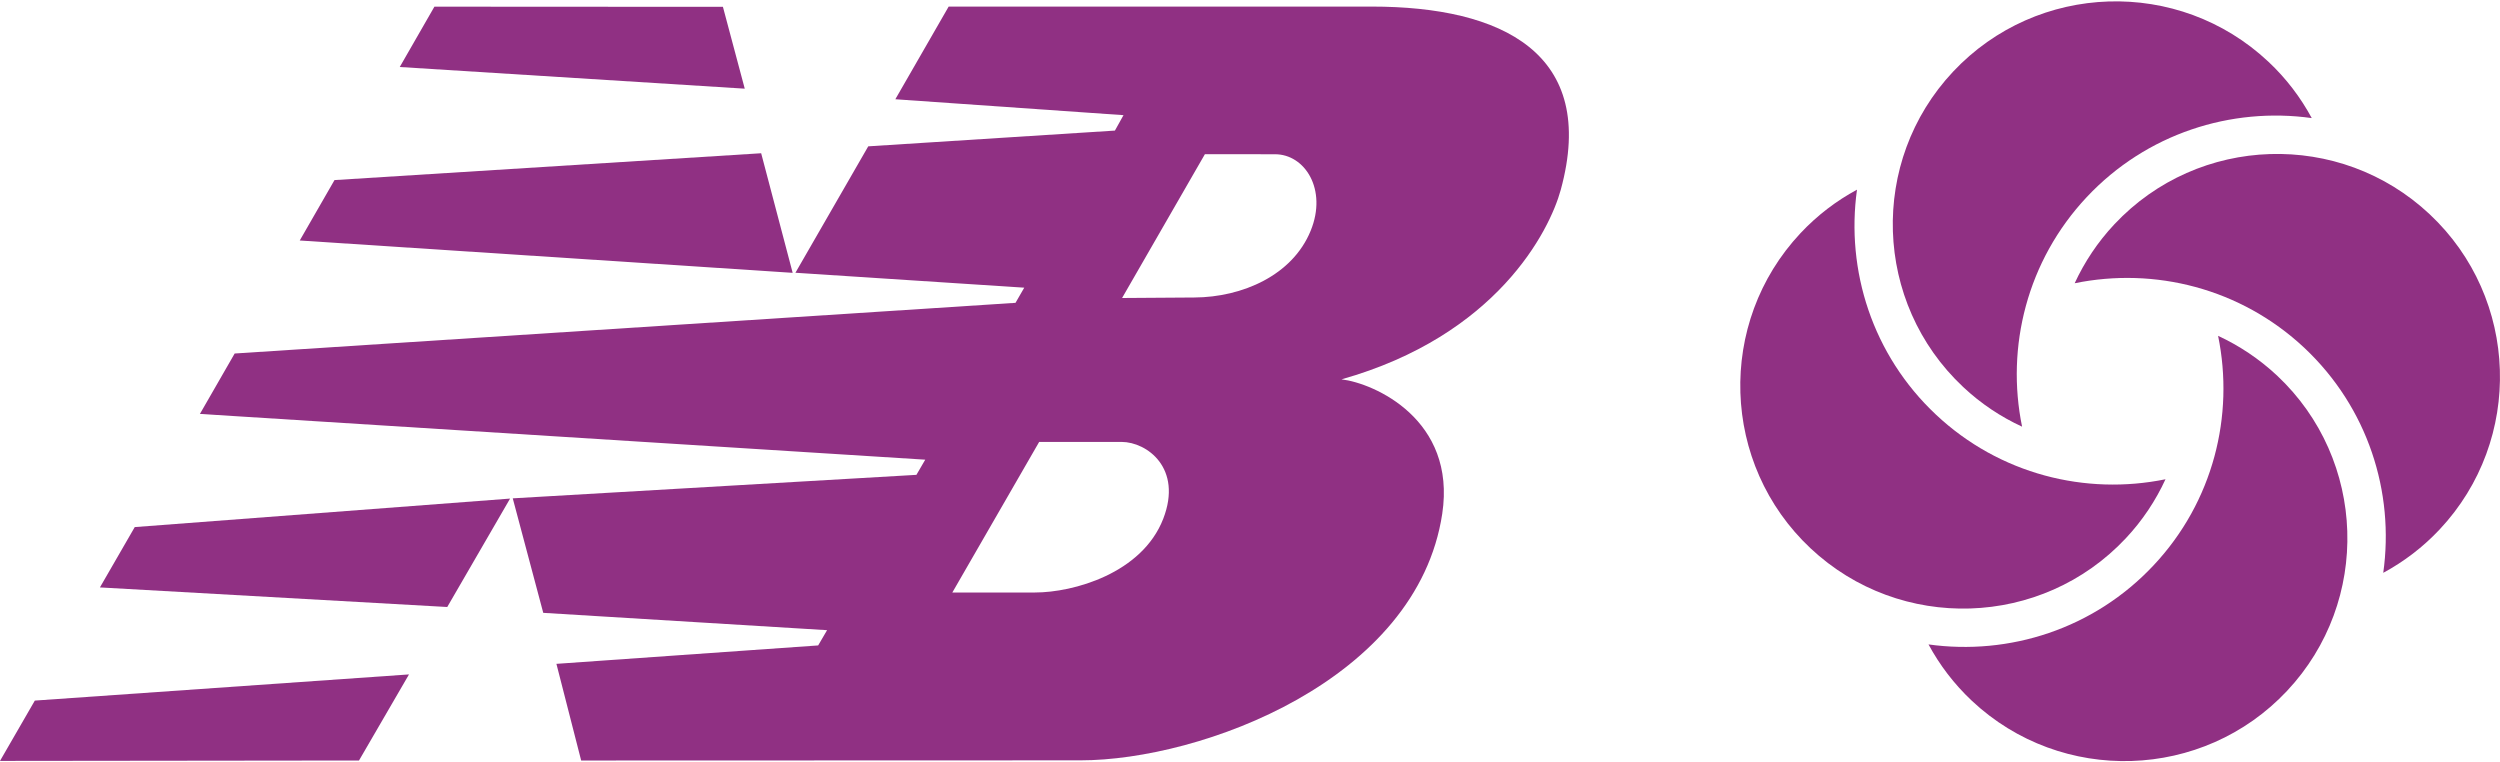
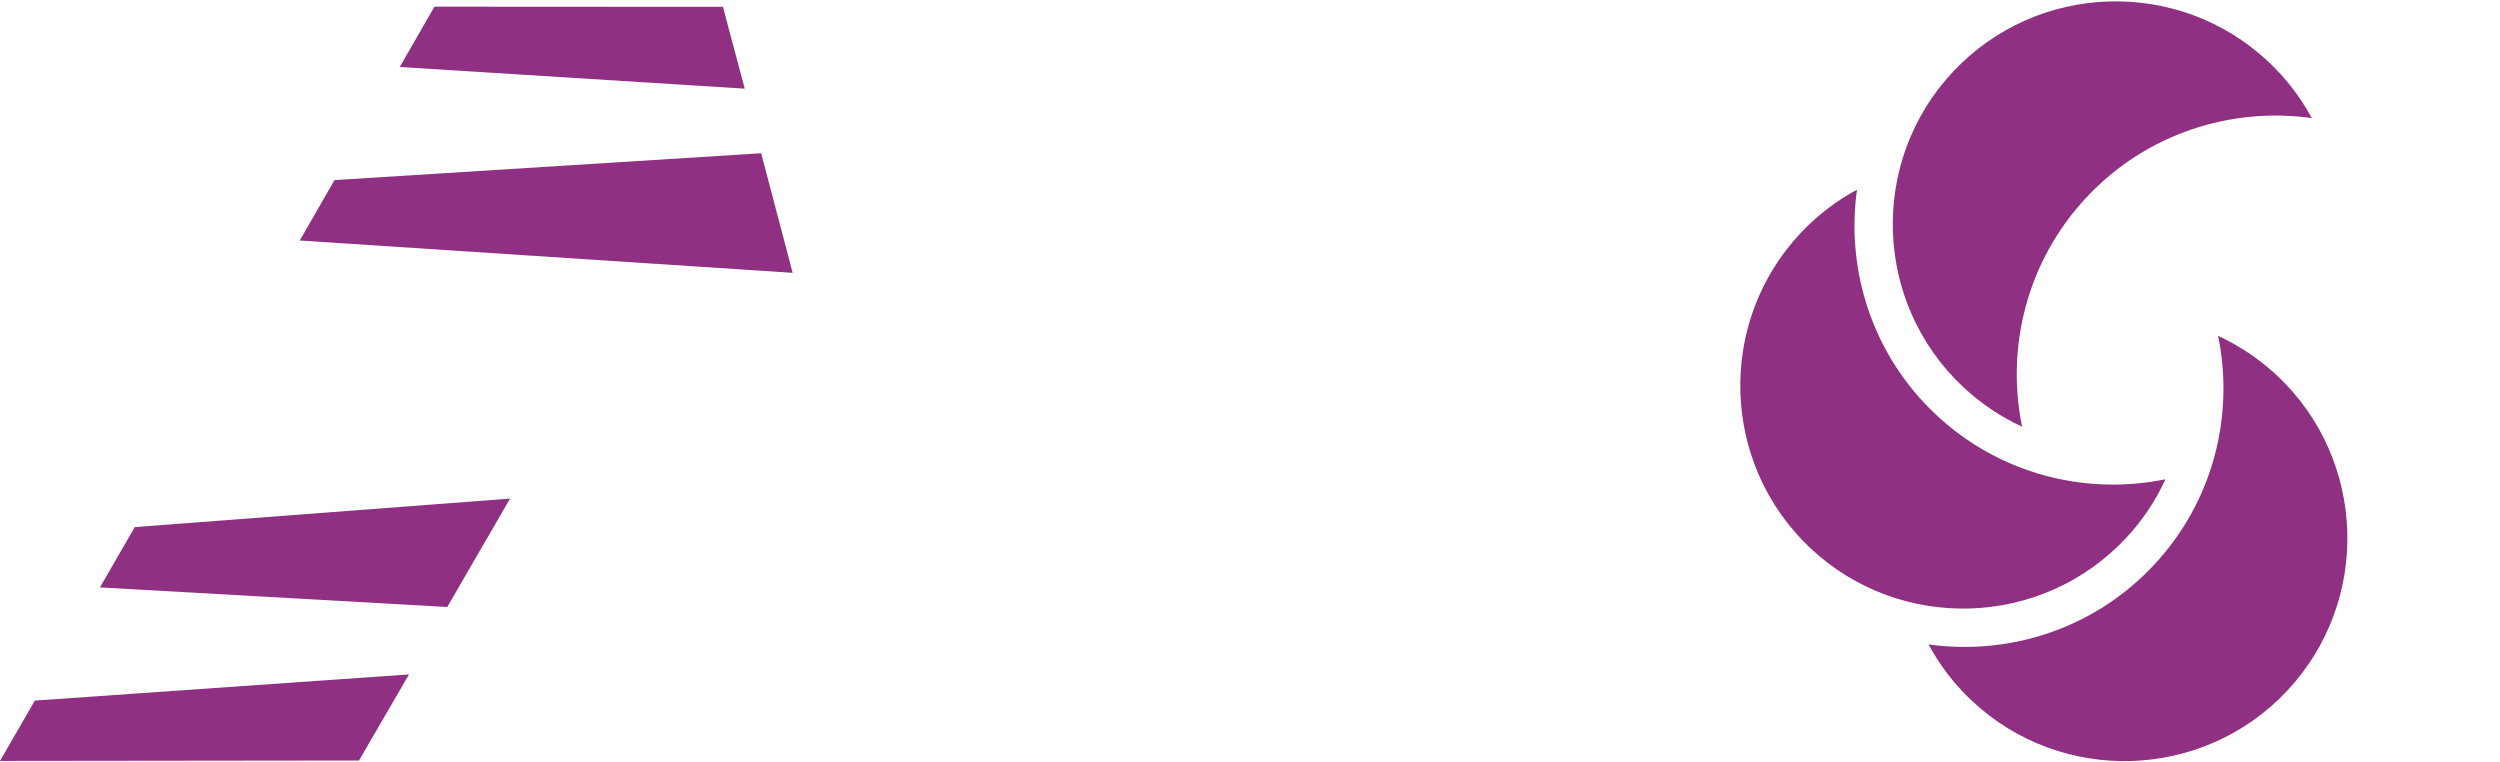
<svg xmlns="http://www.w3.org/2000/svg" version="1.1" id="Layer_1" x="0px" y="0px" viewBox="0 0 300 91.5" style="enable-background:new 0 0 300 91.5;" xml:space="preserve">
  <style type="text/css">
	.st0{fill:#903083;}
</style>
  <g>
    <g>
      <path class="st0" d="M232.32,49.76c-7.64-7.17-10.83-17.33-9.48-27c-2.46,1.33-4.75,3.06-6.77,5.21    c-10.1,10.76-9.56,27.73,1.2,37.83c10.76,10.09,27.73,9.56,37.82-1.2c2.02-2.15,3.6-4.55,4.77-7.09    C250.3,59.47,239.96,56.93,232.32,49.76z" />
      <path class="st0" d="M250.41,23.65c7.17-7.64,17.34-10.83,27-9.48c-1.33-2.46-3.06-4.76-5.21-6.77    c-10.76-10.1-27.72-9.56-37.83,1.2c-10.1,10.76-9.56,27.73,1.2,37.83c2.15,2.02,4.54,3.6,7.08,4.77    C240.69,41.64,243.24,31.29,250.41,23.65z" />
-       <path class="st0" d="M276.52,41.74c7.64,7.18,10.83,17.33,9.47,27c2.46-1.33,4.75-3.06,6.77-5.21c10.1-10.76,9.56-27.73-1.2-37.82    c-10.76-10.1-27.73-9.56-37.83,1.2c-2.02,2.15-3.6,4.55-4.77,7.08C258.53,32.03,268.87,34.57,276.52,41.74z" />
      <path class="st0" d="M258.42,67.85c-7.17,7.64-17.33,10.83-27,9.48c1.33,2.46,3.06,4.75,5.21,6.77    c10.76,10.09,27.73,9.56,37.82-1.2c10.1-10.76,9.56-27.73-1.2-37.83c-2.15-2.01-4.55-3.6-7.08-4.77    C268.14,49.86,265.6,60.21,258.42,67.85z" />
    </g>
    <g>
      <g>
        <polygon class="st0" points="35.97,28.86 95.12,32.74 91.34,18.39 40.14,21.61    " />
        <polygon class="st0" points="86.75,0.82 52.13,0.8 47.97,8.04 89.37,10.64    " />
-         <path class="st0" d="M164.62,0.79l-50.78,0l-6.4,11.12l27.38,1.91l-1.03,1.85l-29.6,1.89l-8.74,15.17l27.46,1.79l-1.05,1.82     l-93.7,6.08l-4.17,7.25l87.04,5.49l-1.06,1.82l-48.44,2.82l3.66,13.74l34.06,2.08l-1.07,1.83l-31.41,2.21l2.97,11.6l59.93-0.02     c14.44-0.01,40.39-9.56,43.4-29.6c1.7-11.29-8.15-15.65-12.09-16.12c18.61-5.25,24.95-17.77,26.31-22.74     C191.78,6.38,180.23,0.79,164.62,0.79 M139.59,62.25c-2.54,6.56-10.79,8.85-15.39,8.85h-9.92l10.42-18.07l9.9,0     C137.62,53.04,141.94,56.17,139.59,62.25 M157.28,27.69c-2.18,5.35-8.2,7.98-13.97,8.01l-8.66,0.06l9.94-17.26l8.39,0.01     C156.58,18.49,159.31,22.73,157.28,27.69" />
        <polygon class="st0" points="11.99,70.49 53.67,72.84 61.21,59.83 16.17,63.25    " />
        <polygon class="st0" points="0,91.31 43.08,91.26 49.08,80.93 4.18,84.07    " />
      </g>
    </g>
  </g>
</svg>